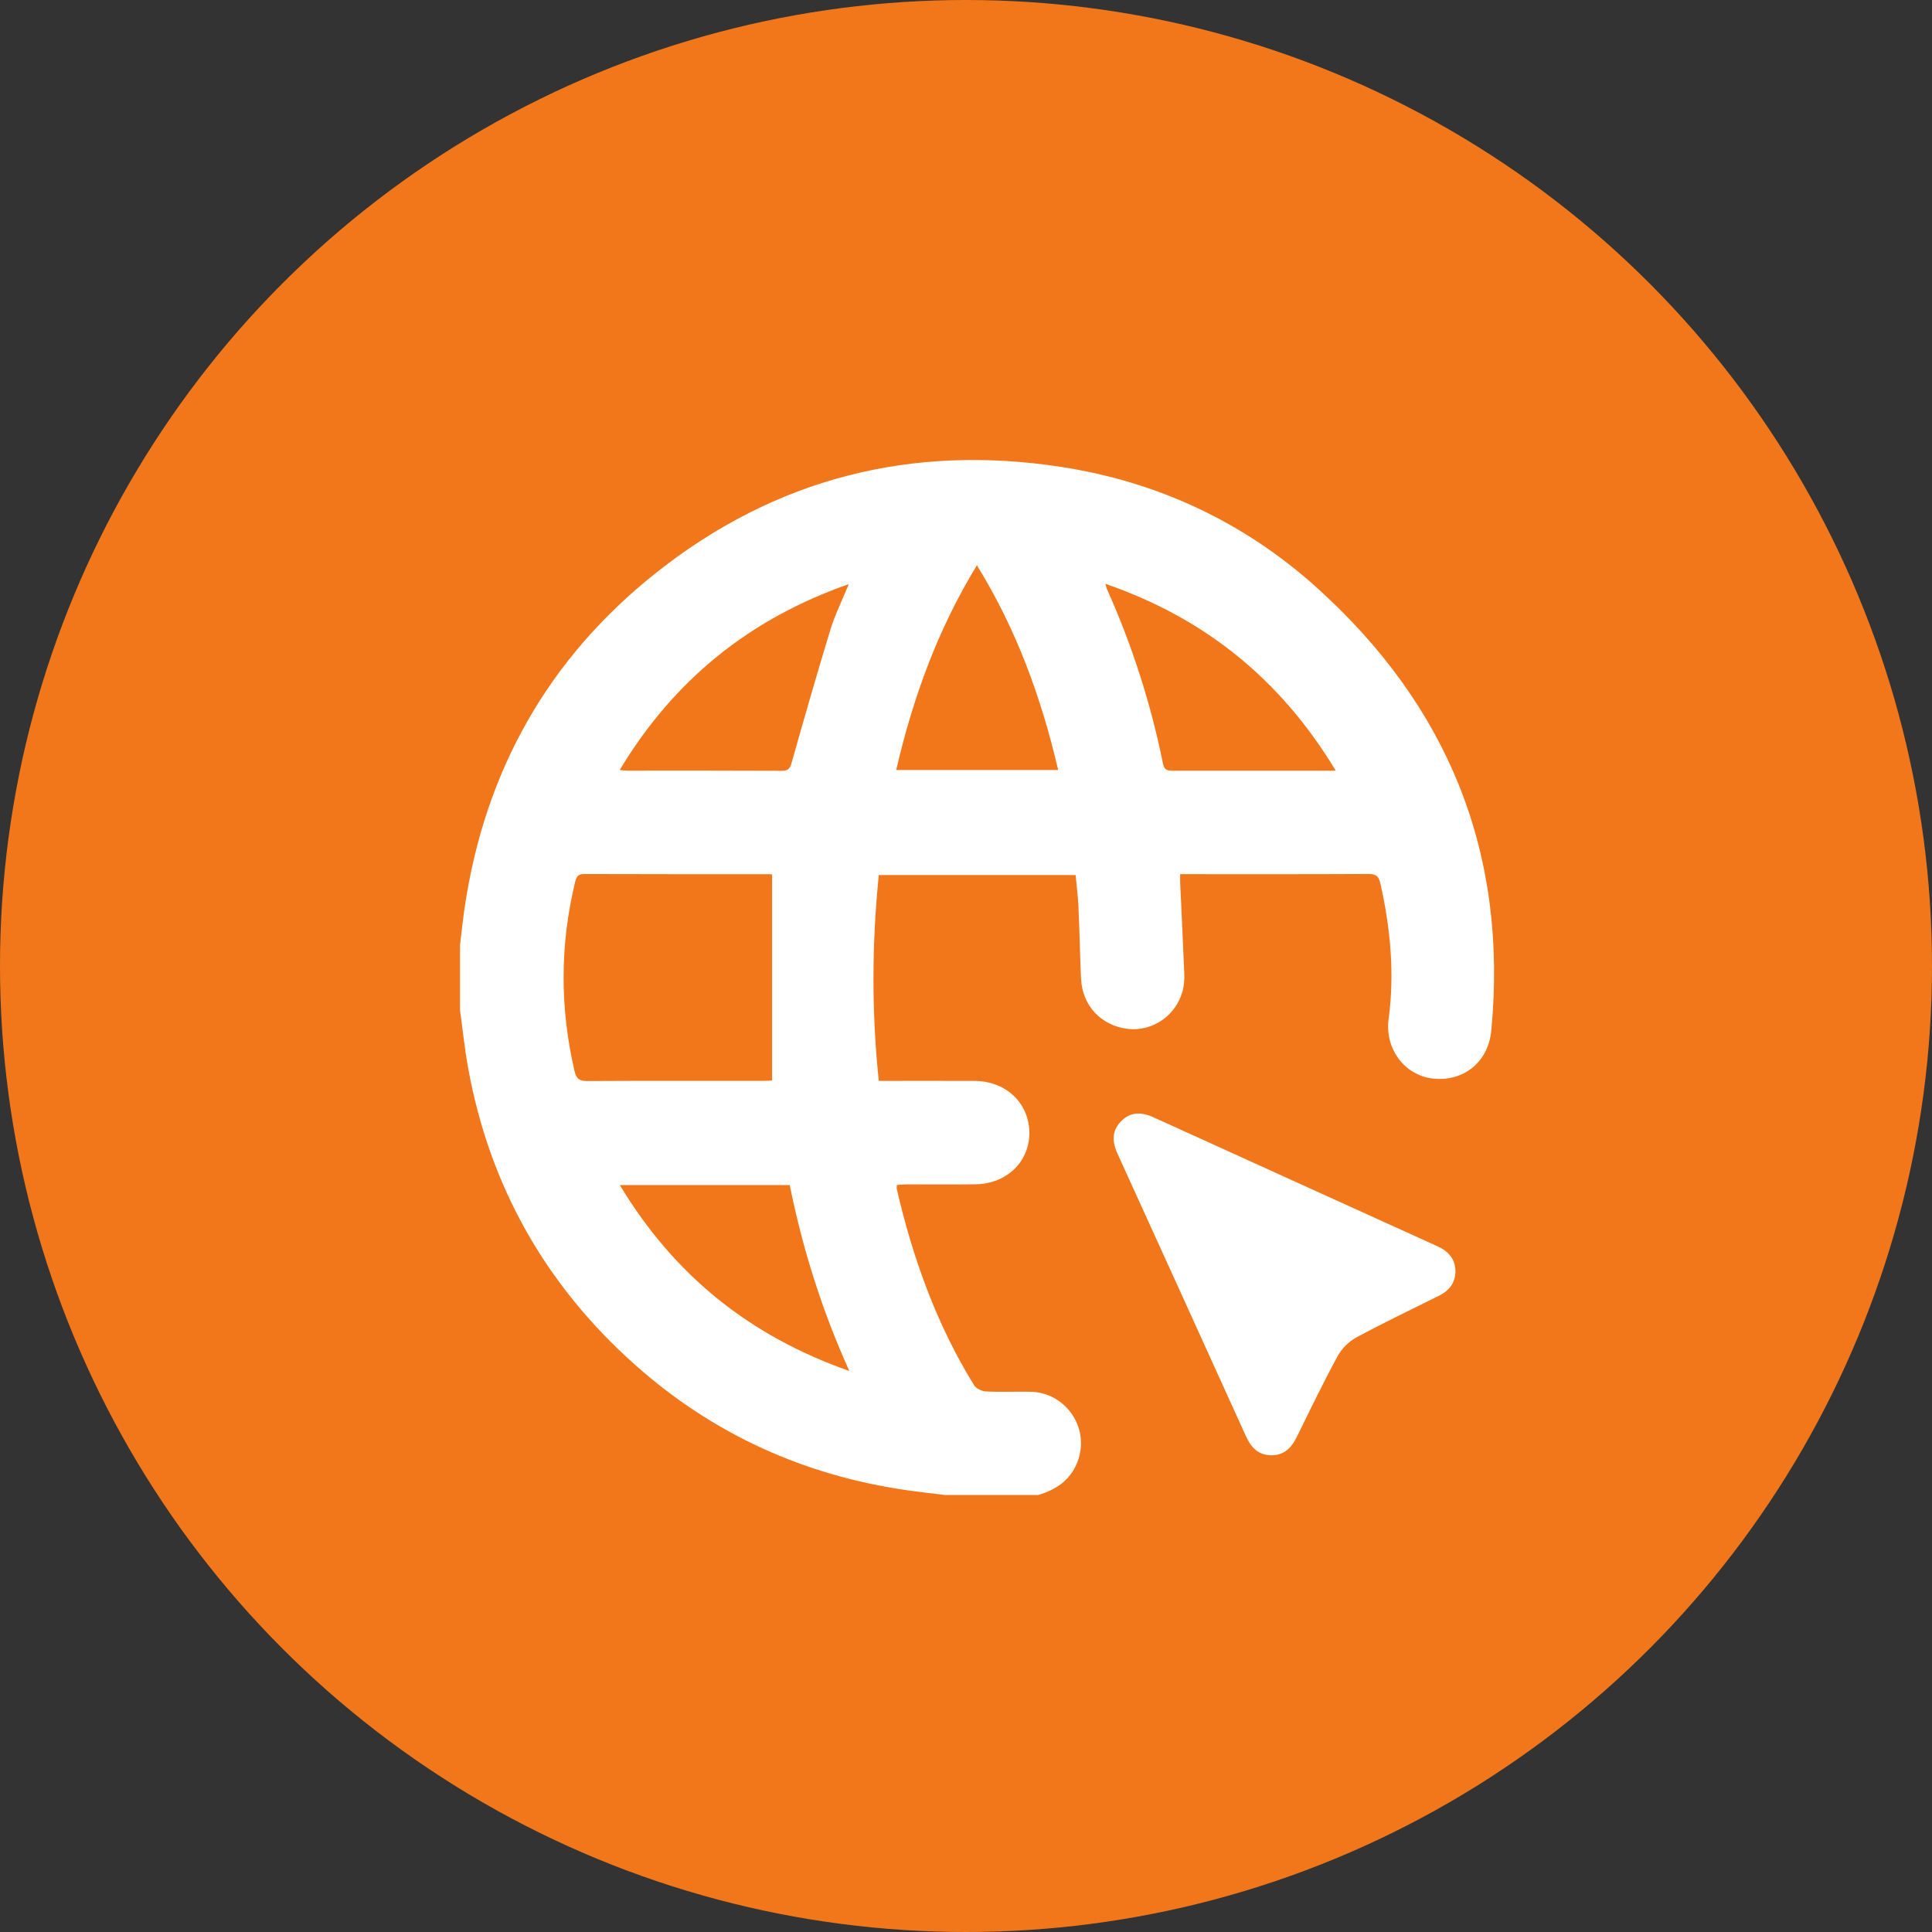
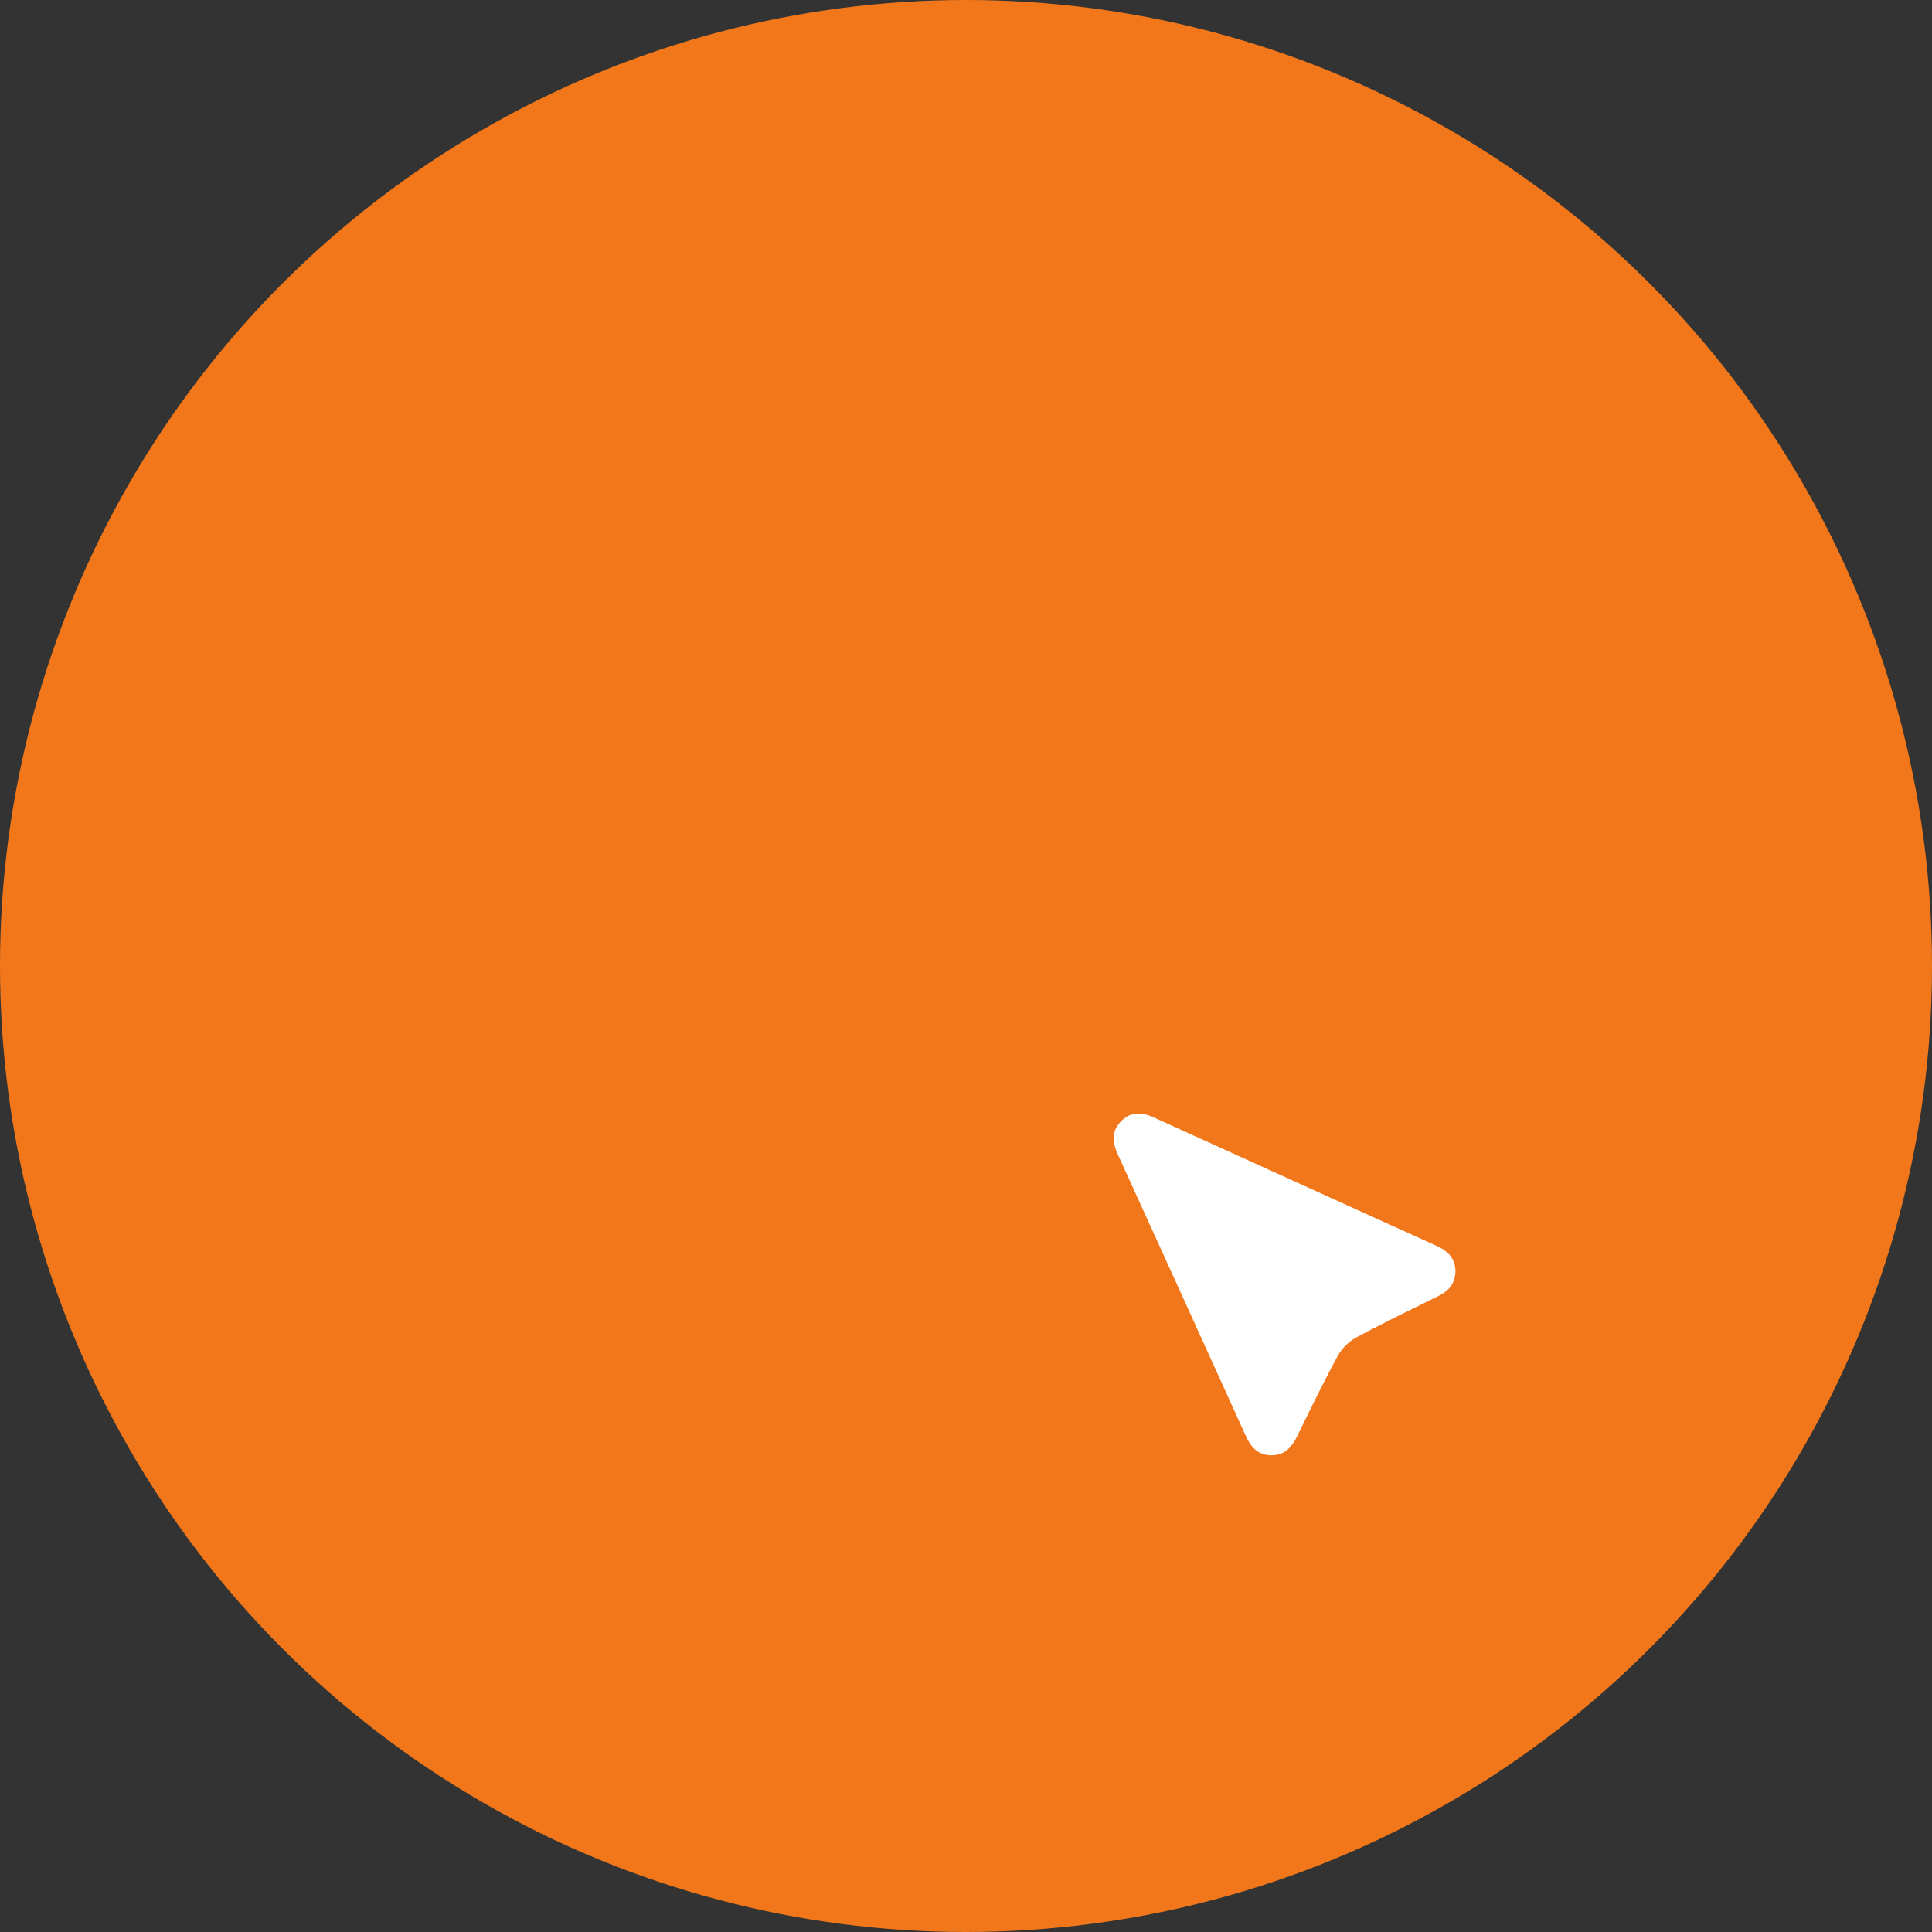
<svg xmlns="http://www.w3.org/2000/svg" width="84" height="84" viewBox="0 0 84 84" fill="none">
  <rect x="0" y="0" width="84" height="84" fill="#333333" stroke="none" />
  <circle cx="42" cy="42" r="42" fill="#F2771A" />
-   <path d="M20.001 43.905C20.001 42.967 20.001 42.03 20.001 41.092C20.065 40.571 20.117 40.049 20.192 39.53C21.062 33.536 23.835 28.602 28.589 24.854C33.746 20.79 39.641 19.304 46.12 20.298C50.328 20.944 54.078 22.692 57.244 25.542C62.963 30.689 65.574 37.101 64.839 44.808C64.709 46.177 63.635 47.04 62.303 46.894C61.078 46.76 60.199 45.607 60.375 44.302C60.642 42.315 60.453 40.362 60.019 38.418C59.947 38.1 59.834 37.997 59.504 37.999C56.911 38.013 54.318 38.007 51.726 38.007H51.312C51.312 38.18 51.308 38.282 51.312 38.384C51.372 39.7 51.438 41.016 51.49 42.332C51.5 42.578 51.482 42.835 51.421 43.072C51.147 44.144 50.114 44.857 49.044 44.735C47.873 44.601 47.049 43.72 47 42.529C46.956 41.49 46.936 40.451 46.889 39.413C46.868 38.951 46.807 38.491 46.765 38.046H38.208C37.905 41.044 37.895 44.004 38.208 46.995C39.624 46.995 40.998 46.99 42.373 46.996C43.735 47.003 44.739 47.953 44.754 49.235C44.768 50.509 43.767 51.477 42.404 51.492C41.422 51.503 40.441 51.494 39.459 51.496C39.306 51.496 39.153 51.51 38.997 51.518C38.992 51.61 38.98 51.654 38.99 51.694C39.688 54.704 40.719 57.585 42.35 60.225C42.44 60.371 42.688 60.49 42.867 60.498C43.511 60.53 44.157 60.499 44.8 60.511C46.297 60.538 47.35 62.009 46.891 63.434C46.614 64.294 45.971 64.756 45.139 65H41.096C40.547 64.932 39.997 64.873 39.449 64.795C34.97 64.154 31.013 62.361 27.631 59.357C23.725 55.887 21.284 51.571 20.351 46.421C20.201 45.59 20.115 44.746 20 43.908L20.001 43.905ZM33.57 38.024C33.579 38.025 33.509 38.008 33.439 38.008C30.759 38.007 28.079 38.011 25.399 38.001C25.129 38.001 25.06 38.119 25.005 38.349C24.343 41.088 24.34 43.824 24.98 46.568C25.06 46.91 25.191 47.002 25.53 47.001C28.093 46.987 30.656 46.994 33.219 46.993C33.362 46.993 33.504 46.981 33.569 46.977V38.025L33.57 38.024ZM58.076 33.506C55.685 29.544 52.398 26.882 48.06 25.383C48.1 25.519 48.109 25.573 48.132 25.622C49.223 28.058 50.035 30.585 50.564 33.201C50.627 33.516 50.8 33.509 51.029 33.509C52.595 33.506 54.161 33.508 55.727 33.508C56.471 33.508 57.214 33.508 58.077 33.508L58.076 33.506ZM26.945 33.476C27.105 33.492 27.174 33.505 27.243 33.505C29.498 33.505 31.754 33.501 34.009 33.512C34.301 33.513 34.358 33.377 34.426 33.135C34.971 31.211 35.521 29.287 36.105 27.375C36.303 26.729 36.609 26.116 36.903 25.397C32.578 26.913 29.305 29.559 26.944 33.476H26.945ZM36.927 59.608C35.719 56.933 34.89 54.263 34.336 51.525H26.949C29.3 55.43 32.571 58.078 36.927 59.608ZM38.964 33.48H46.007C45.275 30.332 44.195 27.366 42.474 24.578C40.768 27.374 39.695 30.332 38.965 33.48H38.964Z" fill="white" />
  <path d="M63.281 55.272C63.273 55.788 63.006 56.117 62.561 56.338C61.356 56.936 60.142 57.518 58.959 58.157C58.637 58.332 58.33 58.643 58.155 58.966C57.535 60.109 56.968 61.281 56.397 62.449C56.161 62.932 55.846 63.279 55.27 63.273C54.695 63.267 54.387 62.922 54.163 62.426C52.313 58.34 50.451 54.258 48.593 50.174C48.321 49.574 48.369 49.135 48.738 48.757C49.11 48.374 49.557 48.308 50.149 48.577C54.261 50.444 58.37 52.316 62.483 54.179C62.966 54.399 63.272 54.723 63.281 55.27V55.272Z" fill="white" />
</svg>